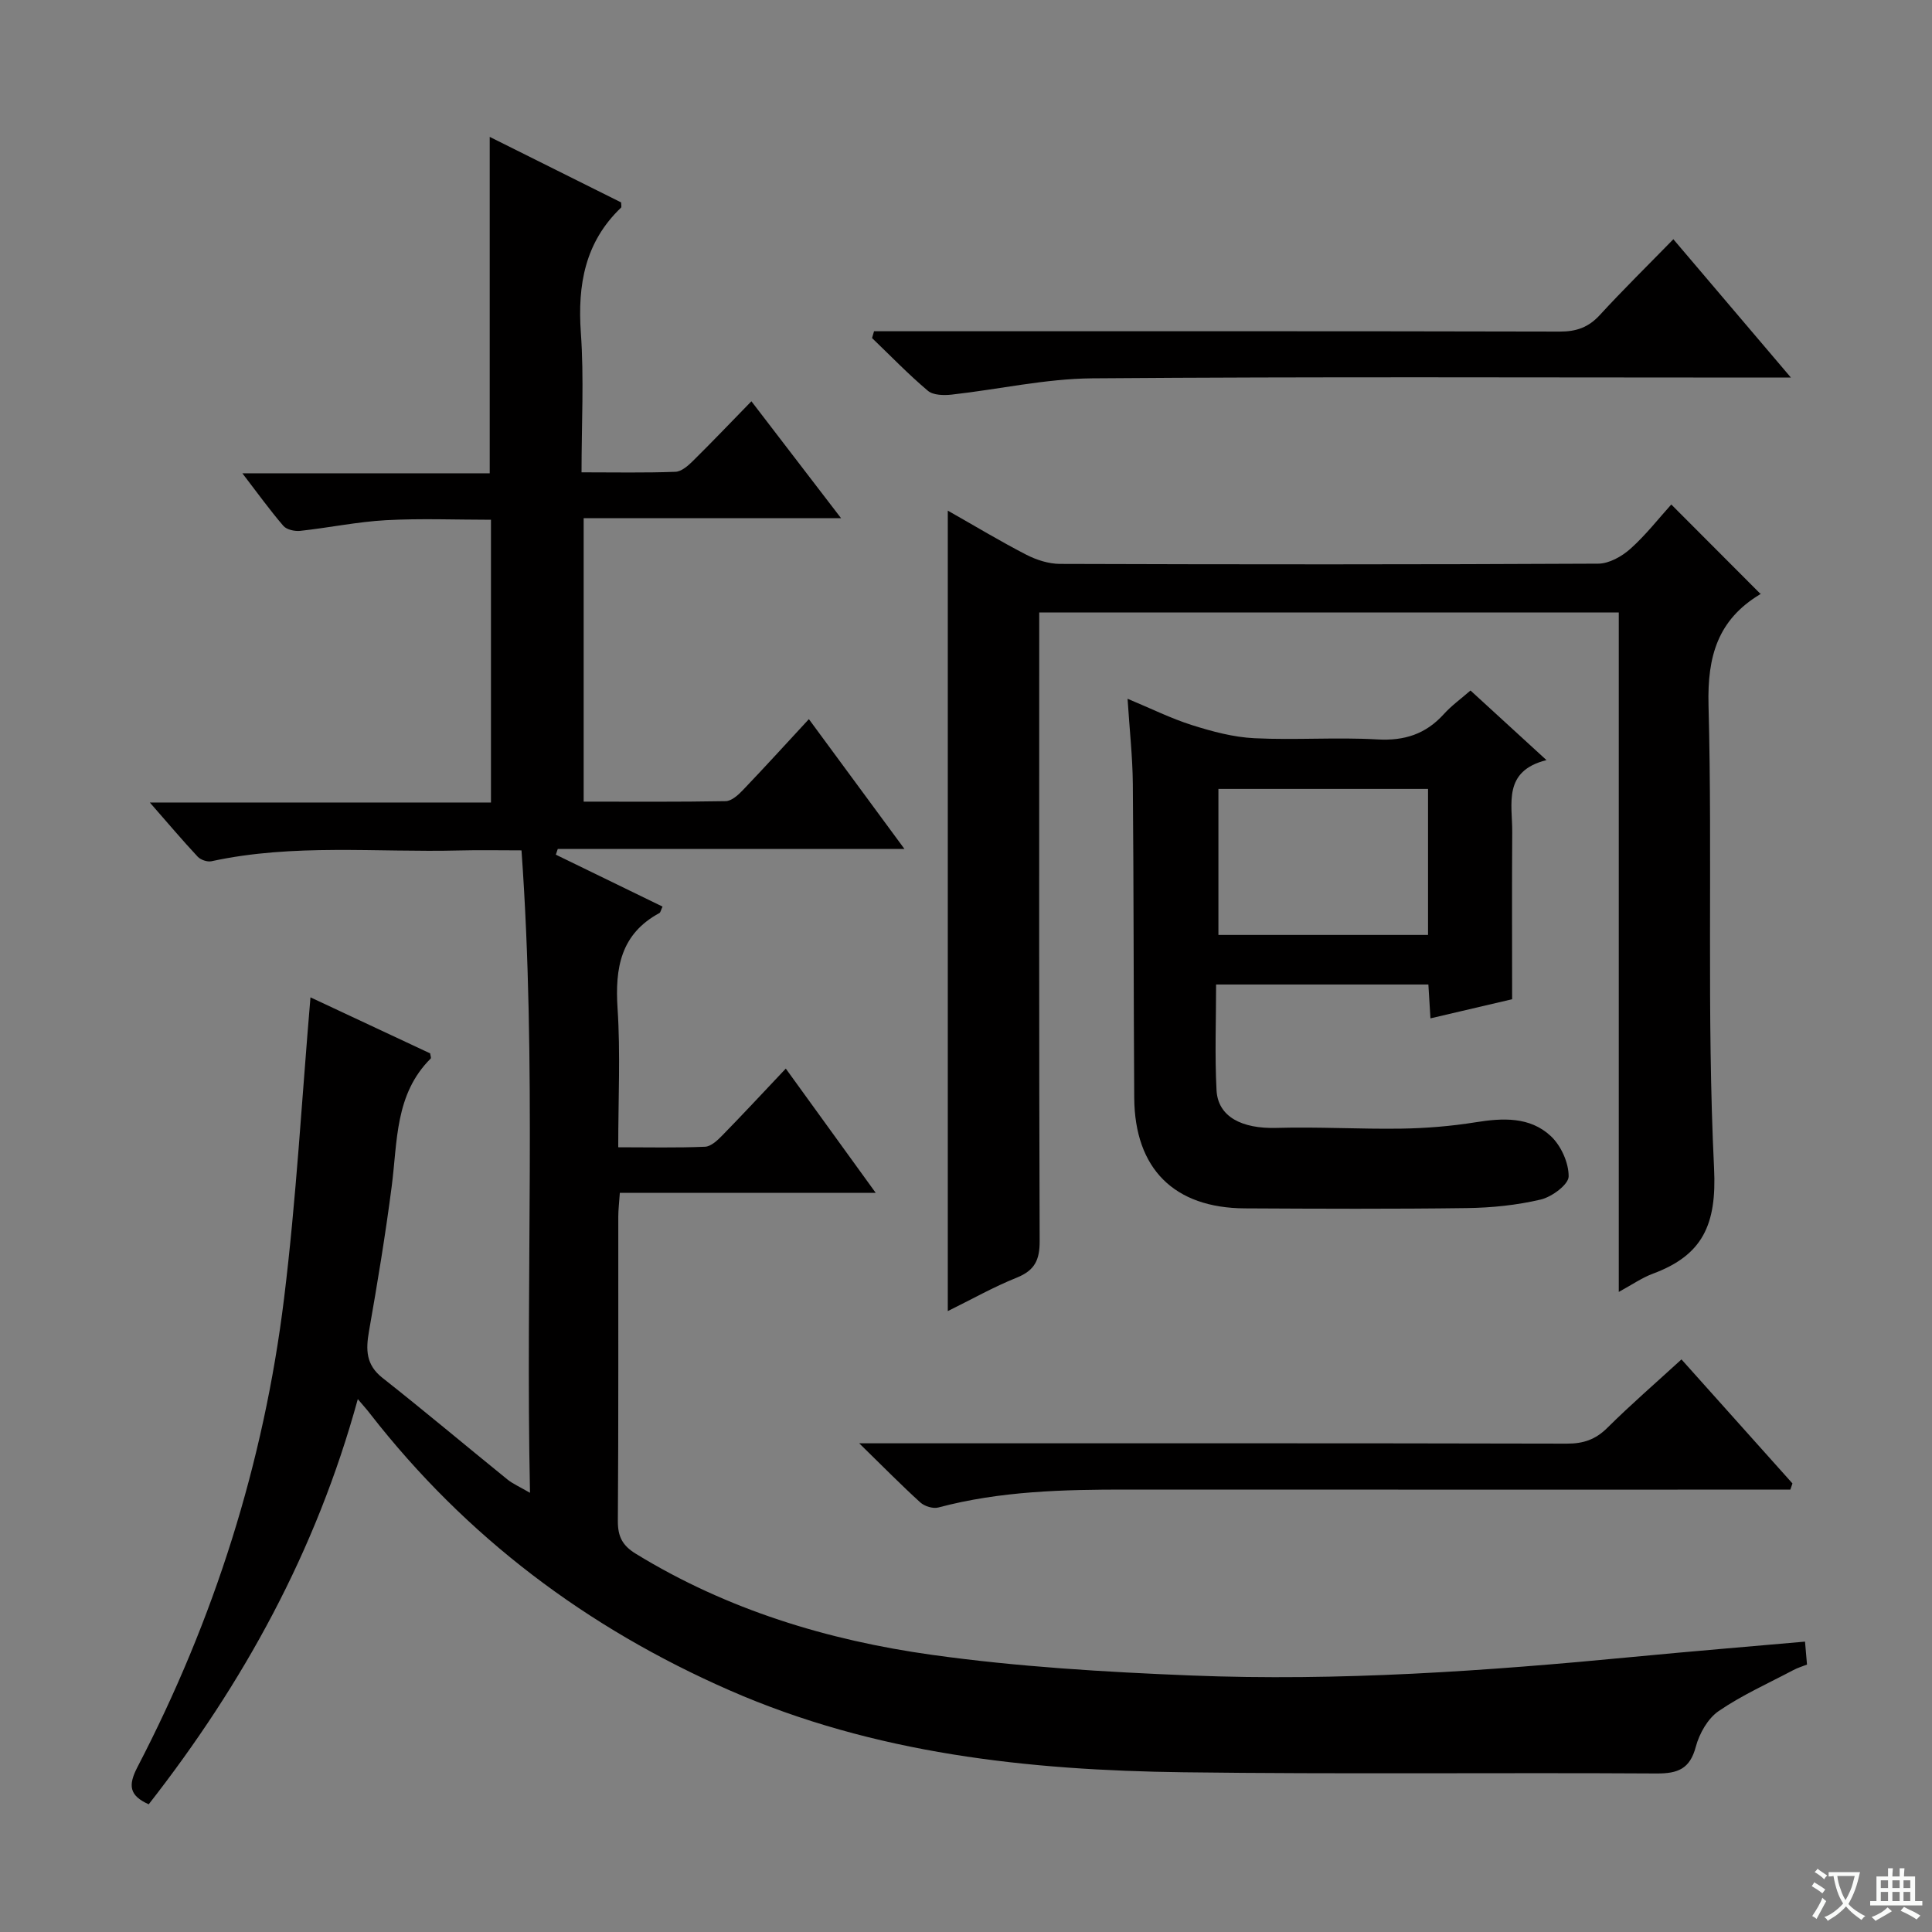
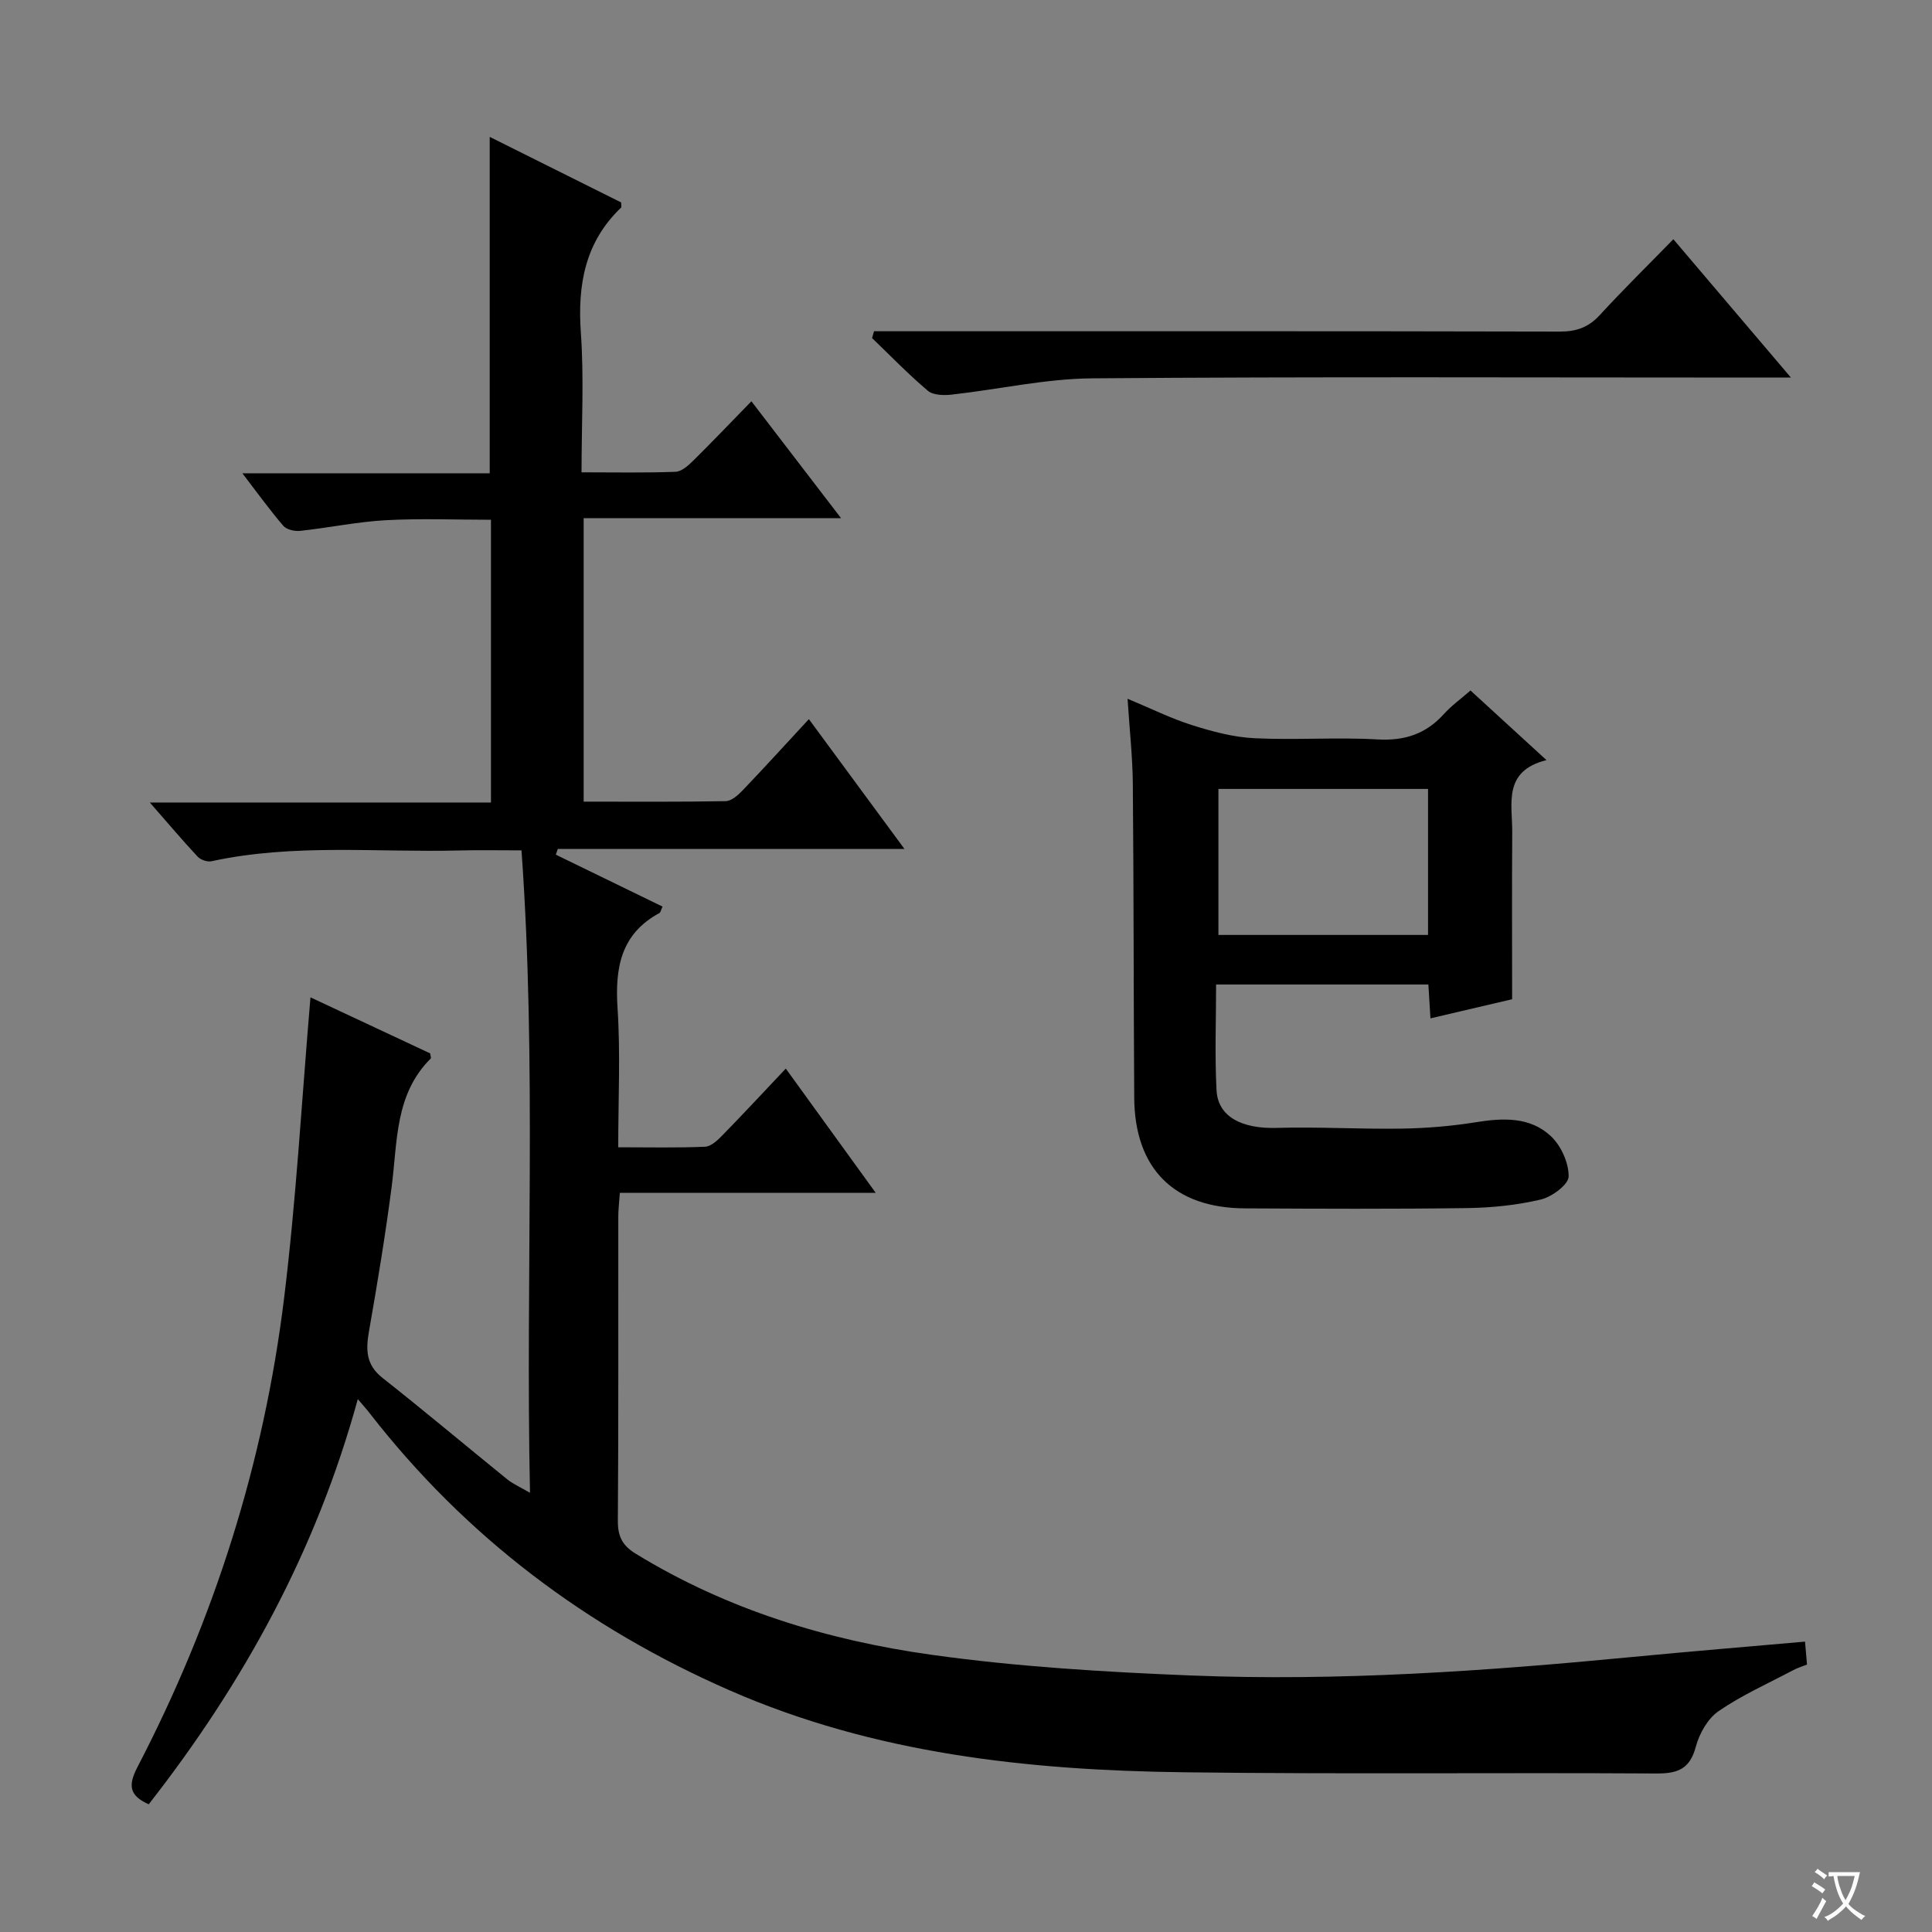
<svg xmlns="http://www.w3.org/2000/svg" enable-background="new 0 0 400 400" viewBox="0 0 400 400">
  <rect x="0" y="0" width="400" height="400" fill="#808080" stroke="none" />
  <path d="m377.9 391.2c-.2.3-.4.5-.6.8-.7-.6-1.4-1-2.2-1.5.2-.3.4-.5.5-.8.6.4 1.4.8 2.3 1.5zm-1.8 6.1c-.2-.2-.5-.4-.9-.6.4-.6.8-1.2 1.2-1.9s.7-1.3.9-1.9c.3.3.5.5.8.7-.7 1.3-1.4 2.6-2 3.7zm2.2-9c-.3.3-.5.5-.6.8-.6-.6-1.3-1.1-2-1.5.3-.3.5-.5.6-.7.6.5 1.3.9 2 1.4zm.3.2v-.9h2 4.5c-.3 1.3-.6 2.5-1 3.6s-.9 2.1-1.4 3c.4.5 1 1 1.6 1.4s1.2.8 1.9 1.1c-.3.2-.5.4-.8.8-.4-.3-1-.7-1.6-1.2s-1.2-1.1-1.6-1.6c-.5.6-1.1 1.1-1.7 1.6s-1.4.9-2.1 1.4c-.1-.3-.3-.5-.7-.8.6-.2 1.2-.5 1.9-1s1.4-1.1 2-1.8c-.5-.8-.9-1.6-1.2-2.5s-.6-2-.8-3.2c-.4.1-.7.1-1 .1zm2.5 2.7c.3 1 .7 1.7 1 2.2.3-.5.6-1.1 1-2s.6-1.9.9-3h-3.2-.4c.1.9.3 1.8.7 2.8z" fill="#fafbfa" />
-   <path d="m396.5 388.5v1.5 3.6h1.5v.9c-.4 0-1 0-1.7 0h-7.9c-.5 0-.9 0-1.2 0v-.9h1.3v-3.5c0-.7 0-1.2 0-1.6h2.4c0-.8 0-1.4 0-1.7h1c0 .3-.1.8-.1 1.7h1.5c0-.8 0-1.4 0-1.7h1c0 .3-.1.9-.1 1.7zm-8.2 9.2c-.2-.3-.5-.5-.8-.8.8-.3 1.4-.6 1.9-.9s1-.7 1.4-1.1c.3.3.6.5.9.8-1.6 1-2.8 1.6-3.4 2zm2.6-6.8v-1.6h-1.5v1.6zm0 2.7v-1.9h-1.5v1.9zm2.4-2.7v-1.6h-1.5v1.6zm0 2.7v-1.9h-1.5v1.9zm.2 2 .7-.8c.4.2.9.5 1.6.8s1.3.7 1.8 1c-.3.3-.5.5-.8.8-.4-.3-1.5-1-3.3-1.8zm2-4.7v-1.6h-1.4v1.6zm0 2.7v-1.9h-1.4v1.9z" fill="#fafbfa" />
  <g fill="#010000">
    <path d="m74.08 289.67c-8.64 31.52-23.69 58.82-43.29 83.89-4.04-1.81-4.31-3.91-2.31-7.75 15.86-30.5 26.14-62.87 30.33-96.97 2.53-20.59 3.68-41.35 5.47-62.35 7.66 3.59 16.26 7.61 24.78 11.6.06.5.24.94.11 1.07-7.43 7.39-6.86 17.14-8.07 26.45-1.3 10.03-2.95 20.02-4.7 29.98-.67 3.83-.67 6.95 2.77 9.67 8.74 6.89 17.26 14.06 25.9 21.06 1.09.88 2.44 1.46 4.66 2.75-.95-44.79 1.42-88.67-1.76-133.01-4.65 0-8.77-.09-12.89.02-17.11.43-34.32-1.46-51.29 2.23-.86.19-2.24-.28-2.86-.94-3.16-3.38-6.15-6.93-9.91-11.22h70.63c0-19.72 0-38.82 0-58.54-7.25 0-14.52-.3-21.75.09-5.94.33-11.83 1.57-17.76 2.21-1.13.12-2.8-.25-3.47-1.03-2.79-3.24-5.29-6.72-8.49-10.89h51.21c0-23.37 0-46.21 0-69.65 9.24 4.61 18.27 9.11 27.21 13.57 0 .53.12.94-.02 1.08-7.46 7.14-9.02 15.94-8.32 25.91.67 9.41.14 18.9.14 28.89 6.89 0 13.17.13 19.45-.11 1.25-.05 2.63-1.27 3.64-2.27 3.91-3.86 7.7-7.84 12.08-12.33 6.15 8.02 12.01 15.65 18.56 24.2-18.41 0-35.64 0-53.29 0v58.69c9.85 0 19.62.08 29.4-.1 1.21-.02 2.59-1.26 3.55-2.27 4.59-4.8 9.06-9.72 13.68-14.71 6.54 8.89 12.94 17.57 19.79 26.88-24.38 0-48.08 0-71.78 0-.13.39-.27.78-.4 1.18 7.37 3.59 14.75 7.17 22.09 10.75-.36.78-.42 1.21-.64 1.33-8.03 4.35-9.22 11.38-8.67 19.76.61 9.28.14 18.63.14 28.74 6.15 0 12.07.14 17.97-.11 1.24-.05 2.6-1.34 3.6-2.37 4.28-4.38 8.45-8.87 13.12-13.81 6.44 8.9 12.25 16.93 18.62 25.73-18.03 0-35.35 0-52.98 0-.14 2.05-.32 3.49-.32 4.93-.02 21 .06 41.99-.09 62.99-.02 3.25.96 5.11 3.72 6.8 18.89 11.58 39.69 17.91 61.32 20.93 17.73 2.47 35.71 3.55 53.61 4.27 30.61 1.23 61.13-.92 91.6-3.85 11.72-1.13 23.46-2.09 35.54-3.16.14 1.64.27 3.05.41 4.75-1.04.41-1.96.68-2.8 1.13-5.21 2.76-10.66 5.19-15.49 8.5-2.25 1.54-4 4.65-4.73 7.38-1.22 4.59-3.7 5.56-8.12 5.54-32.65-.2-65.31.17-97.95-.25-32.22-.41-63.99-3.83-93.99-16.97-29.54-12.94-54.52-31.72-74.37-57.2-.6-.8-1.27-1.53-2.59-3.09z" />
-     <path d="m196.23 271.45c0-55.5 0-110.3 0-165.73 5.58 3.16 10.81 6.32 16.22 9.11 2.11 1.09 4.65 1.91 7 1.92 37.15.12 74.3.14 111.45-.05 2.25-.01 4.9-1.5 6.66-3.08 3.2-2.86 5.88-6.32 8.46-9.17 6.13 6.14 12.19 12.22 18.45 18.49.2-.42.15-.02-.07.11-8.73 5.26-10.93 12.79-10.67 22.93.84 31.96-.4 64 1.15 95.92.57 11.7-2.38 17.98-12.68 21.81-2.26.84-4.3 2.27-7.05 3.77 0-47.21 0-93.76 0-140.68-40.15 0-79.84 0-119.99 0v6.23c0 41.32-.06 82.63.09 123.95.01 3.91-1.04 6.04-4.71 7.53-4.82 1.93-9.4 4.52-14.31 6.94z" />
    <path d="m304.45 142.96c5.15 4.72 10.04 9.19 15.73 14.41-9.09 2.28-7.05 9.06-7.09 14.93-.08 11.29-.02 22.59-.02 34.58-4.89 1.14-10.79 2.52-16.91 3.96-.14-2.34-.27-4.47-.43-7.01-14.45 0-28.82 0-43.95 0 0 7.37-.29 14.64.09 21.89.29 5.51 5.25 8 12.4 7.8 8.61-.25 17.25.28 25.87.15 5.12-.08 10.27-.5 15.33-1.31 5.64-.91 11.25-1.19 15.58 2.83 2.13 1.97 3.75 5.55 3.72 8.38-.01 1.67-3.47 4.24-5.77 4.78-4.96 1.17-10.15 1.7-15.26 1.77-15.33.21-30.66.14-45.99.06-14.67-.07-22.82-8.21-22.92-22.89-.14-21.66-.1-43.32-.29-64.97-.05-5.62-.68-11.24-1.09-17.65 4.88 2.03 9.01 4.09 13.35 5.46 4.18 1.32 8.56 2.5 12.9 2.71 8.48.42 17.01-.24 25.48.25 5.61.32 10-1.11 13.73-5.22 1.57-1.75 3.49-3.12 5.54-4.91zm-52.19 50.61h43.4c0-10.28 0-20.19 0-30.23-14.64 0-29 0-43.4 0z" />
    <path d="m346.45 49.53c8.04 9.46 15.75 18.53 24.34 28.64-2.99 0-4.87 0-6.75 0-45.97 0-91.94-.2-137.91.16-9.7.08-19.38 2.29-29.09 3.37-1.63.18-3.84.14-4.94-.8-4.04-3.41-7.73-7.24-11.55-10.91.14-.47.27-.94.41-1.41h5.57c45.47 0 90.94-.04 136.41.07 3.44.01 5.95-.88 8.29-3.43 4.83-5.26 9.94-10.28 15.22-15.69z" />
-     <path d="m370.67 308.41c-1.94 0-3.88 0-5.82 0-43.82 0-87.65.01-131.47-.01-13.16-.01-26.27.29-39.11 3.71-1.1.29-2.85-.25-3.72-1.04-3.93-3.57-7.66-7.36-12.66-12.25h6.55c46.66 0 93.31-.04 139.97.07 3.42.01 5.93-.85 8.37-3.27 4.82-4.79 9.97-9.24 15.35-14.17 7.78 8.69 15.38 17.19 22.98 25.68-.15.43-.29.85-.44 1.28z" />
  </g>
</svg>